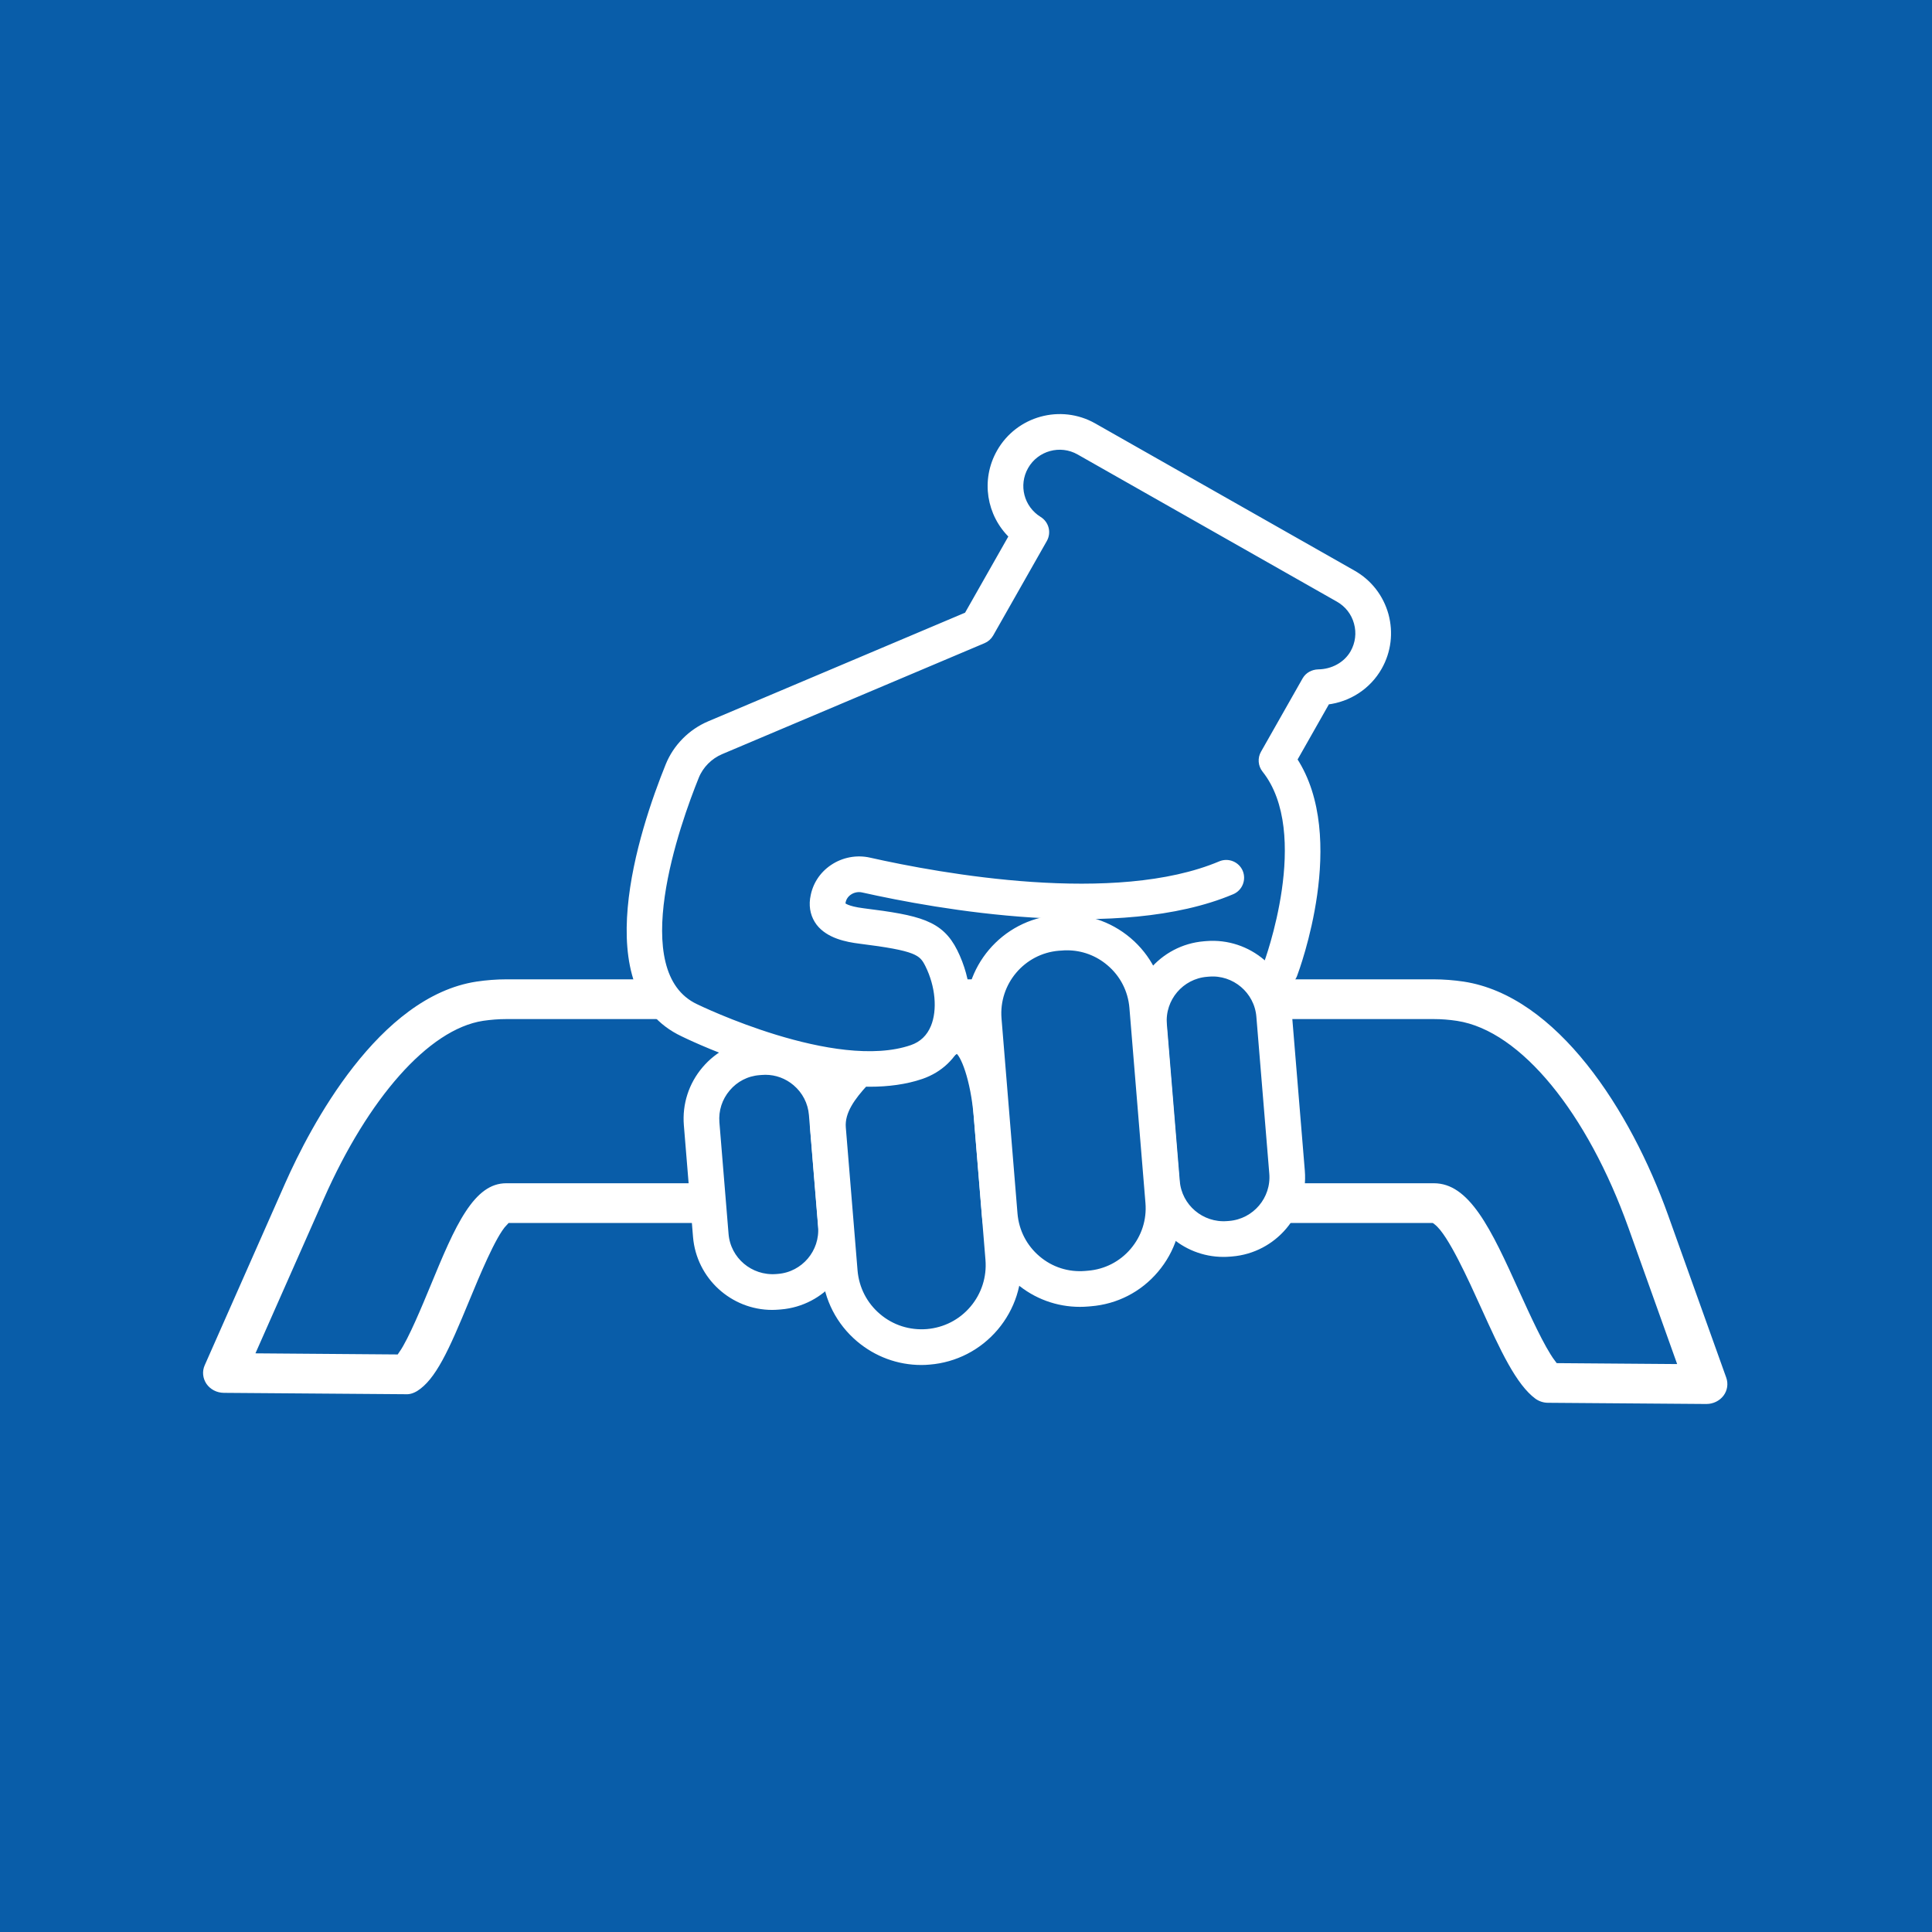
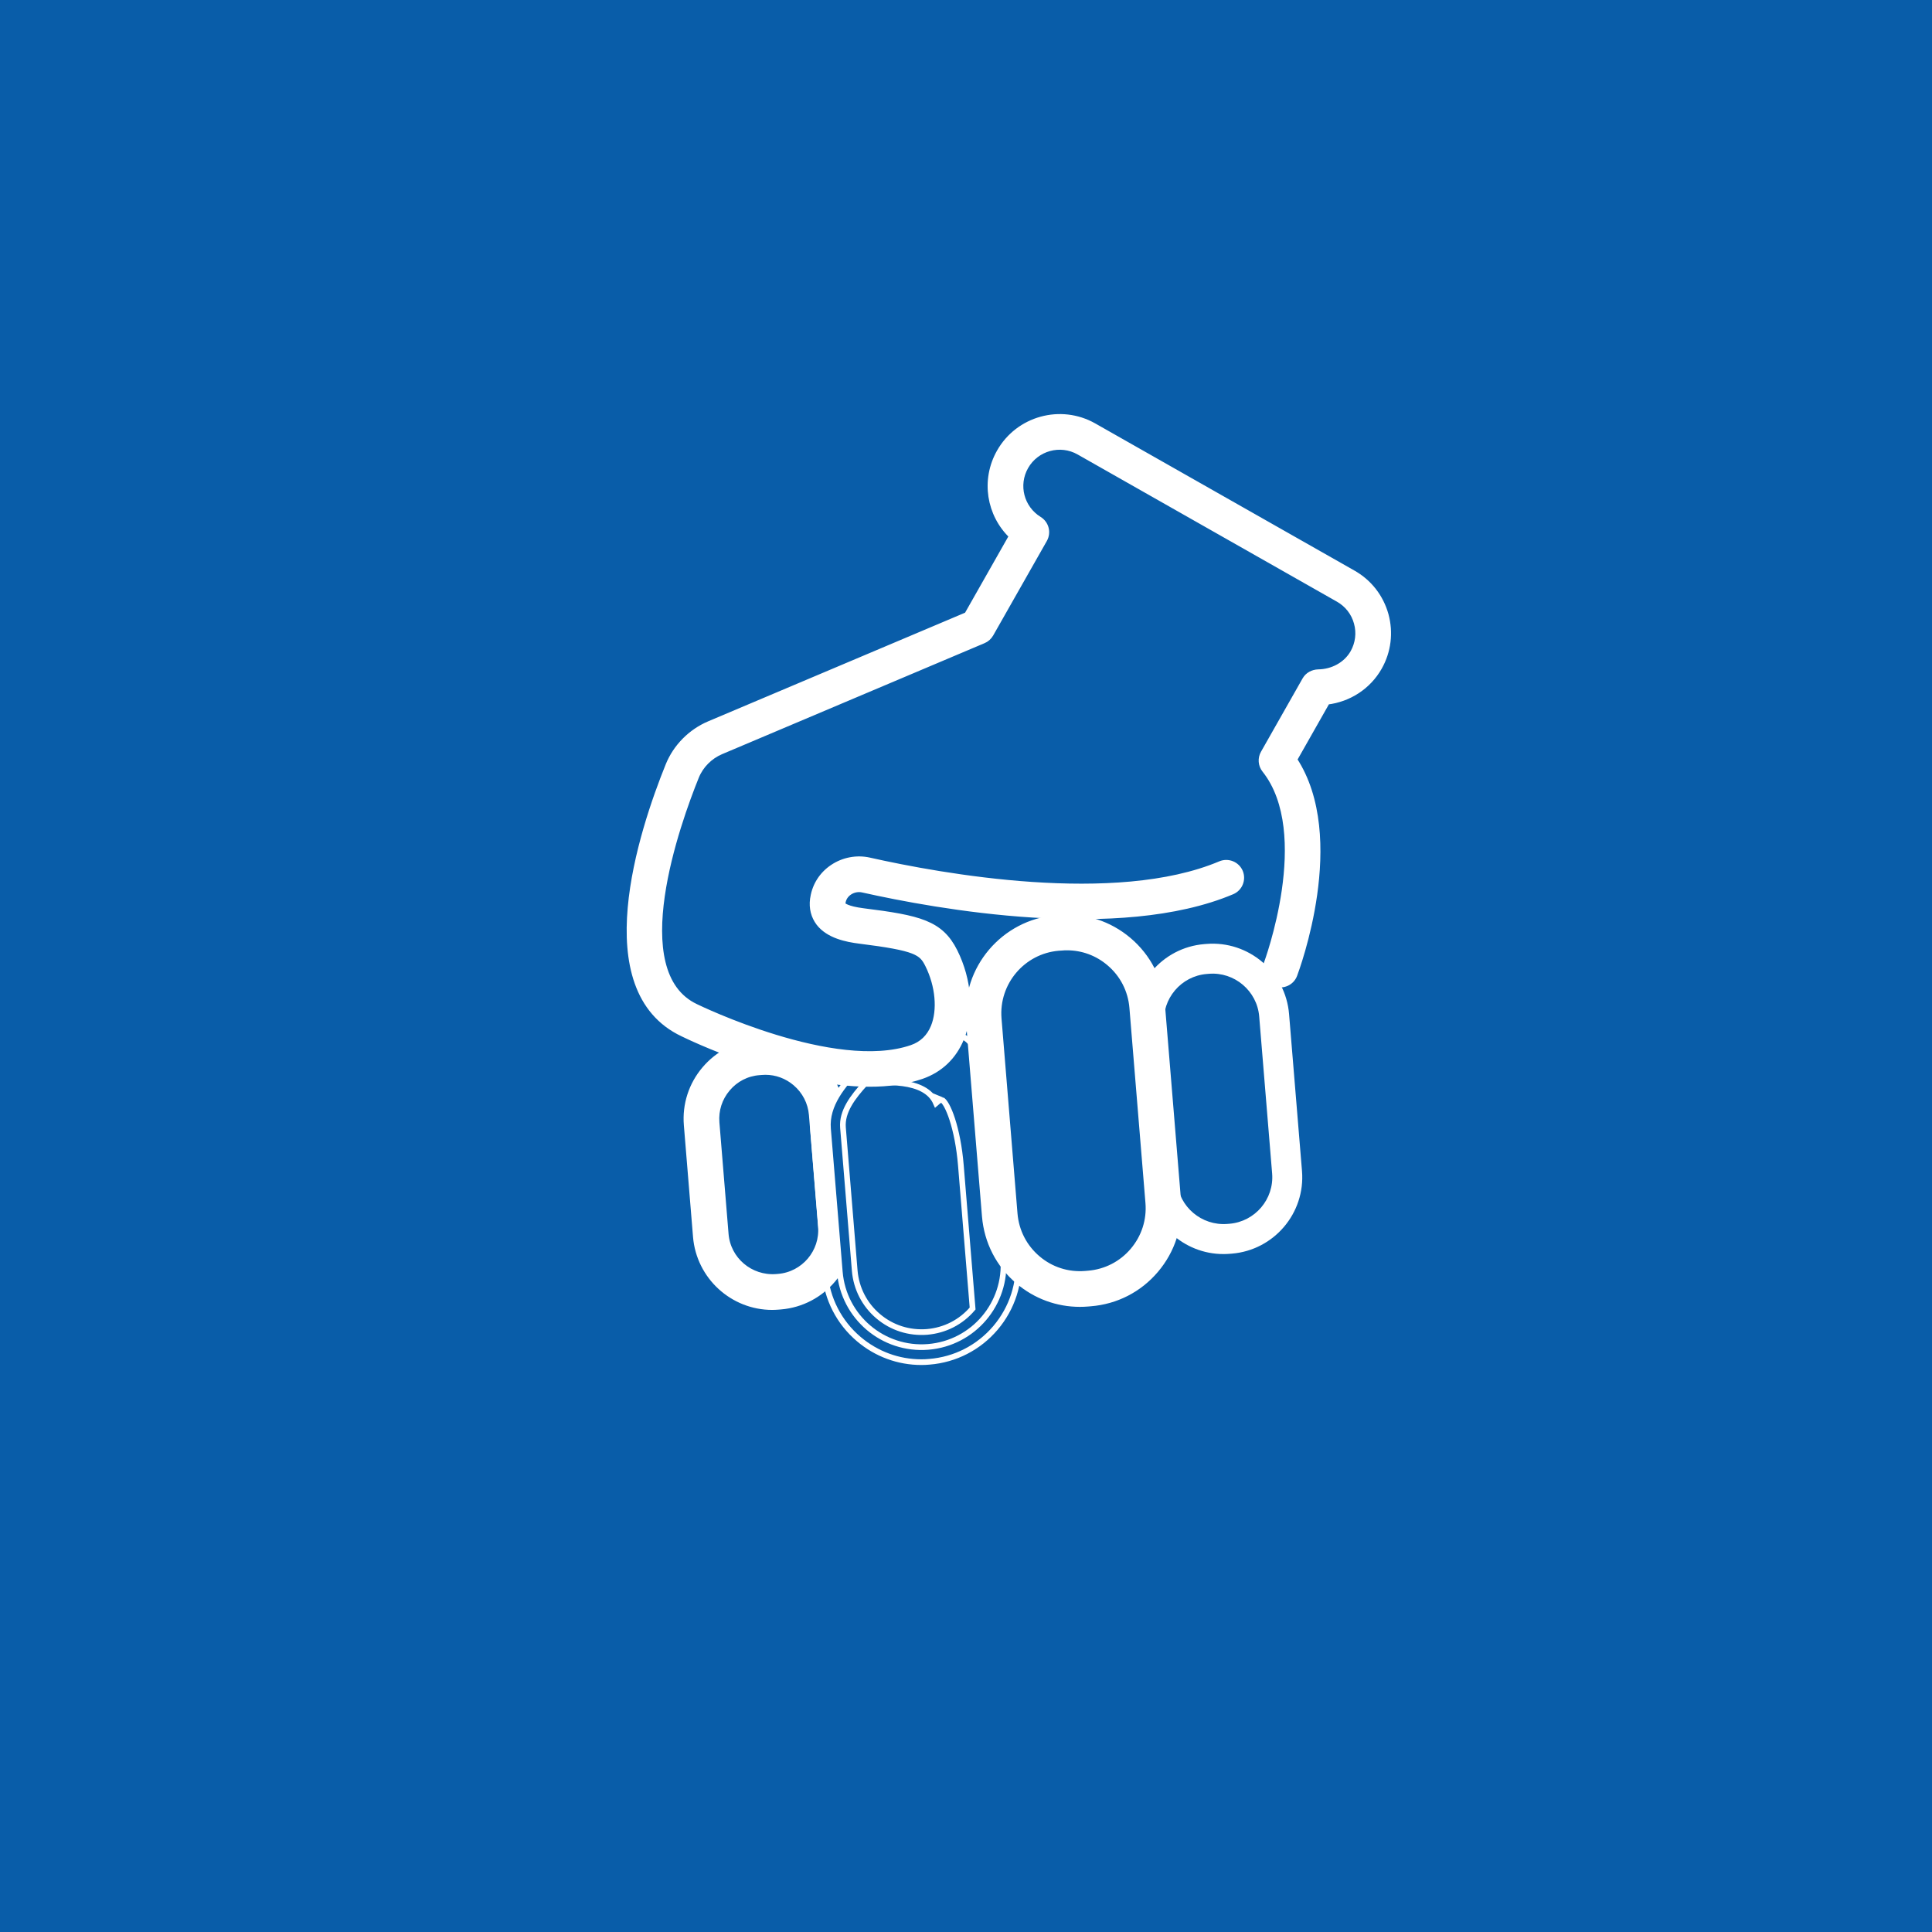
<svg xmlns="http://www.w3.org/2000/svg" xmlns:xlink="http://www.w3.org/1999/xlink" version="1.1" x="0px" y="0px" viewBox="0 0 141.732 141.732" style="enable-background:new 0 0 141.732 141.732;" xml:space="preserve">
  <g id="Layer_1">
</g>
  <g id="Layer_5">
    <g>
      <rect style="fill:#095DA9;" width="141.732" height="141.732" />
      <g>
        <defs>
          <rect id="SVGID_1_" width="141.732" height="141.732" />
        </defs>
        <clipPath id="SVGID_00000007407904291813408080000015922881549308301708_">
          <use xlink:href="#SVGID_1_" style="overflow:visible;" />
        </clipPath>
        <path style="clip-path:url(#SVGID_00000007407904291813408080000015922881549308301708_);fill:#095DA9;" d="M36.419,88.317     h69.616c3.013,0,5.943,12.048,8.596,14.068l11.872,0.092l-4.366-12.72c-2.851-8.319-8.051-16.273-14.108-17.235     c-0.663-0.105-1.326-0.162-1.994-0.162H36.419c-0.663,0-1.326,0.057-1.985,0.158c-5.42,0.861-10.172,7.805-13.159,14.854     l-6.039,14.235l13.633,0.105C31.249,100.163,33.802,88.317,36.419,88.317" />
-         <path style="clip-path:url(#SVGID_00000007407904291813408080000015922881549308301708_);fill:#FFFFFF;" d="M125.186,103.414     h-0.018l-11.604-0.088c-0.422,0-0.831-0.136-1.169-0.378c-1.528-1.12-2.732-3.769-4.124-6.839     c-0.909-2.007-2.411-5.315-3.298-5.973H37.487c-0.747,0.769-1.941,3.663-2.671,5.429c-1.497,3.628-2.495,5.894-3.984,6.83     c-0.325,0.198-0.685,0.325-1.085,0.303l-13.326-0.101c-0.655-0.004-1.261-0.321-1.621-0.843     c-0.355-0.527-0.421-1.186-0.167-1.761l5.903-13.352c1.836-4.142,6.905-13.91,14.358-15.043c0.746-0.11,1.497-0.171,2.244-0.171     h68.04c0.751,0,1.511,0.062,2.258,0.171c7.102,1.085,12.575,9.702,15.329,17.406l4.269,11.929     c0.202,0.575,0.106,1.212-0.263,1.704C126.403,103.124,125.81,103.414,125.186,103.414 M114.408,99.584l8.034,0.062l-3.369-9.426     c-3-8.385-7.809-14.24-12.25-14.916c-0.545-0.083-1.098-0.127-1.643-0.127H37.14c-0.54,0-1.089,0.044-1.634,0.123     c-3.773,0.575-8.13,5.481-11.367,12.808l-4.761,10.761l9.58,0.075c0.637-0.918,1.612-3.272,2.227-4.757     c1.801-4.362,3.224-7.801,5.956-7.801h68.04c2.947,0,4.594,3.632,6.676,8.231C112.602,96.25,113.665,98.6,114.408,99.584      M105.18,90.136h0.009H105.18z" />
        <path style="clip-path:url(#SVGID_00000007407904291813408080000015922881549308301708_);fill:none;stroke:#095DA9;stroke-width:0.835;stroke-miterlimit:10;" d="     M125.186,103.414h-0.018l-11.604-0.088c-0.422,0-0.831-0.136-1.169-0.378c-1.528-1.12-2.732-3.769-4.124-6.839     c-0.909-2.007-2.411-5.315-3.298-5.973H37.487c-0.747,0.769-1.941,3.663-2.671,5.429c-1.497,3.628-2.495,5.894-3.984,6.83     c-0.325,0.198-0.685,0.325-1.085,0.303l-13.326-0.101c-0.655-0.004-1.261-0.321-1.621-0.843     c-0.355-0.527-0.421-1.186-0.167-1.761l5.903-13.352c1.836-4.142,6.905-13.91,14.358-15.043c0.746-0.11,1.497-0.171,2.244-0.171     h68.04c0.751,0,1.511,0.062,2.258,0.171c7.102,1.085,12.575,9.702,15.329,17.406l4.269,11.929     c0.202,0.575,0.106,1.212-0.263,1.704C126.403,103.124,125.81,103.414,125.186,103.414z M114.408,99.584l8.034,0.062     l-3.369-9.426c-3-8.385-7.809-14.24-12.25-14.916c-0.545-0.083-1.098-0.127-1.643-0.127H37.14c-0.54,0-1.089,0.044-1.634,0.123     c-3.773,0.575-8.13,5.481-11.367,12.808l-4.761,10.761l9.58,0.075c0.637-0.918,1.612-3.272,2.227-4.757     c1.801-4.362,3.224-7.801,5.956-7.801h68.04c2.947,0,4.594,3.632,6.676,8.231C112.602,96.25,113.665,98.6,114.408,99.584z      M105.18,90.136h0.009H105.18z" />
        <path style="clip-path:url(#SVGID_00000007407904291813408080000015922881549308301708_);fill:#095DA9;" d="M55.69,77.56     L55.69,77.56c-2.534,0.206-4.418,2.429-4.208,4.963l0.659,8.029c0.206,2.534,2.429,4.418,4.963,4.212     c2.534-0.211,4.418-2.433,4.208-4.963l-0.659-8.033C60.446,79.238,58.224,77.354,55.69,77.56" />
        <path style="clip-path:url(#SVGID_00000007407904291813408080000015922881549308301708_);fill:none;stroke:#FFFFFF;stroke-width:0.417;stroke-miterlimit:10;" d="     M55.69,77.56L55.69,77.56c-2.534,0.206-4.418,2.429-4.208,4.963l0.659,8.029c0.206,2.534,2.429,4.418,4.963,4.212     c2.534-0.211,4.418-2.433,4.208-4.963l-0.659-8.033C60.446,79.238,58.224,77.354,55.69,77.56z" />
        <path style="clip-path:url(#SVGID_00000007407904291813408080000015922881549308301708_);fill:#FFFFFF;" d="M56.648,95.887     c-2.894,0-5.358-2.231-5.6-5.165l-0.672-8.187c-0.123-1.498,0.347-2.952,1.318-4.098c0.97-1.146,2.328-1.845,3.825-1.968     l0.158-0.013c1.497-0.119,2.952,0.347,4.098,1.318c1.146,0.971,1.845,2.332,1.968,3.826l0.672,8.192     c0.255,3.088-2.055,5.806-5.143,6.061l-0.162,0.013C56.952,95.878,56.798,95.887,56.648,95.887 M56.148,78.639     c-0.097,0-0.194,0.004-0.286,0.013L55.7,78.665c-0.914,0.07-1.739,0.496-2.328,1.195c-0.593,0.698-0.878,1.581-0.804,2.495     l0.672,8.187c0.158,1.88,1.81,3.268,3.694,3.132l0.162-0.013c1.875-0.154,3.281-1.81,3.127-3.689l-0.672-8.191     c-0.075-0.909-0.501-1.735-1.199-2.328C57.729,78.924,56.956,78.639,56.148,78.639 M55.77,77.554h0.009H55.77z" />
        <path style="clip-path:url(#SVGID_00000007407904291813408080000015922881549308301708_);fill:none;stroke:#FFFFFF;stroke-width:0.417;stroke-miterlimit:10;" d="     M56.648,95.887c-2.894,0-5.358-2.231-5.6-5.165l-0.672-8.187c-0.123-1.498,0.347-2.952,1.318-4.098     c0.97-1.146,2.328-1.845,3.825-1.968l0.158-0.013c1.497-0.119,2.952,0.347,4.098,1.318c1.146,0.971,1.845,2.332,1.968,3.826     l0.672,8.192c0.255,3.088-2.055,5.806-5.143,6.061l-0.162,0.013C56.952,95.878,56.798,95.887,56.648,95.887z M56.148,78.639     c-0.097,0-0.194,0.004-0.286,0.013L55.7,78.665c-0.914,0.07-1.739,0.496-2.328,1.195c-0.593,0.698-0.878,1.581-0.804,2.495     l0.672,8.187c0.158,1.88,1.81,3.268,3.694,3.132l0.162-0.013c1.875-0.154,3.281-1.81,3.127-3.689l-0.672-8.191     c-0.075-0.909-0.501-1.735-1.199-2.328C57.729,78.924,56.956,78.639,56.148,78.639z M55.77,77.554h0.009H55.77z" />
        <path style="clip-path:url(#SVGID_00000007407904291813408080000015922881549308301708_);fill:#095DA9;" d="M88.515,70.349     L88.515,70.349c-2.534,0.206-4.418,2.429-4.208,4.963l0.931,11.358c0.206,2.53,2.429,4.414,4.963,4.208     c2.53-0.211,4.418-2.433,4.212-4.963l-0.936-11.358C93.272,72.026,91.05,70.142,88.515,70.349" />
        <path style="clip-path:url(#SVGID_00000007407904291813408080000015922881549308301708_);fill:none;stroke:#FFFFFF;stroke-width:0.417;stroke-miterlimit:10;" d="     M88.515,70.349L88.515,70.349c-2.534,0.206-4.418,2.429-4.208,4.963l0.931,11.358c0.206,2.53,2.429,4.414,4.963,4.208     c2.53-0.211,4.418-2.433,4.212-4.963l-0.936-11.358C93.272,72.026,91.05,70.142,88.515,70.349z" />
        <path style="clip-path:url(#SVGID_00000007407904291813408080000015922881549308301708_);fill:#FFFFFF;" d="M89.744,91.998     c-2.89,0-5.354-2.227-5.595-5.161l-0.945-11.516c-0.255-3.088,2.051-5.806,5.139-6.061l0.162-0.013     c3.088-0.25,5.807,2.055,6.061,5.143l0.949,11.516c0.255,3.088-2.056,5.806-5.143,6.061l-0.167,0.013     C90.052,91.994,89.898,91.998,89.744,91.998 M88.686,71.438l-0.158,0.013c-1.88,0.154-3.286,1.81-3.136,3.689l0.948,11.516     c0.154,1.88,1.814,3.277,3.69,3.132l0.167-0.013c1.875-0.158,3.281-1.81,3.127-3.689L92.375,74.57     C92.222,72.69,90.553,71.285,88.686,71.438" />
-         <path style="clip-path:url(#SVGID_00000007407904291813408080000015922881549308301708_);fill:none;stroke:#FFFFFF;stroke-width:0.417;stroke-miterlimit:10;" d="     M89.744,91.998c-2.89,0-5.354-2.227-5.595-5.161l-0.945-11.516c-0.255-3.088,2.051-5.806,5.139-6.061l0.162-0.013     c3.088-0.25,5.807,2.055,6.061,5.143l0.949,11.516c0.255,3.088-2.056,5.806-5.143,6.061l-0.167,0.013     C90.052,91.994,89.898,91.998,89.744,91.998z M88.686,71.438l-0.158,0.013c-1.88,0.154-3.286,1.81-3.136,3.689l0.948,11.516     c0.154,1.88,1.814,3.277,3.69,3.132l0.167-0.013c1.875-0.158,3.281-1.81,3.127-3.689L92.375,74.57     C92.222,72.69,90.553,71.285,88.686,71.438z" />
        <path style="clip-path:url(#SVGID_00000007407904291813408080000015922881549308301708_);fill:#095DA9;" d="M69.089,76.517     c2.468-2.192,3.444,2.824,3.645,5.306l0.865,10.493c0.272,3.312-2.192,6.219-5.503,6.492c-3.312,0.272-6.215-2.196-6.488-5.504     l-0.865-10.497c-0.145-1.774,1.116-3.228,2.253-4.427C62.997,78.379,66.976,78.397,69.089,76.517" />
        <path style="clip-path:url(#SVGID_00000007407904291813408080000015922881549308301708_);fill:none;stroke:#FFFFFF;stroke-width:0.417;stroke-miterlimit:10;" d="     M69.089,76.517c2.468-2.192,3.444,2.824,3.645,5.306l0.865,10.493c0.272,3.312-2.192,6.219-5.503,6.492     c-3.312,0.272-6.215-2.196-6.488-5.504l-0.865-10.497c-0.145-1.774,1.116-3.228,2.253-4.427     C62.997,78.379,66.976,78.397,69.089,76.517z" />
-         <path style="clip-path:url(#SVGID_00000007407904291813408080000015922881549308301708_);fill:#FFFFFF;" d="M67.591,99.928     c-1.682,0-3.294-0.593-4.59-1.691c-1.449-1.23-2.332-2.952-2.49-4.845L59.65,82.899c-0.18-2.201,1.221-3.878,2.548-5.275     c0.206-0.22,0.496-0.343,0.799-0.343h0.009c0.997,0,3.887-0.285,5.354-1.586c1.111-0.988,2.069-0.905,2.675-0.663     c2.1,0.843,2.653,4.968,2.798,6.698l0.861,10.497c0.158,1.893-0.435,3.733-1.665,5.187c-1.23,1.445-2.952,2.332-4.845,2.486     C67.986,99.919,67.789,99.928,67.591,99.928 M63.484,79.464c-0.927,1.01-1.739,2.086-1.643,3.255l0.861,10.493     c0.11,1.309,0.72,2.499,1.722,3.347c1.002,0.852,2.271,1.252,3.58,1.151c1.309-0.11,2.499-0.716,3.347-1.717     s1.256-2.275,1.151-3.584l-0.861-10.497c-0.224-2.745-0.984-4.665-1.428-4.836c0.004,0.004-0.132,0.031-0.395,0.264     C67.872,79.069,64.705,79.398,63.484,79.464 M69.089,76.517h0.009H69.089z" />
-         <path style="clip-path:url(#SVGID_00000007407904291813408080000015922881549308301708_);fill:none;stroke:#FFFFFF;stroke-width:0.417;stroke-miterlimit:10;" d="     M67.591,99.928c-1.682,0-3.294-0.593-4.59-1.691c-1.449-1.23-2.332-2.952-2.49-4.845L59.65,82.899     c-0.18-2.201,1.221-3.878,2.548-5.275c0.206-0.22,0.496-0.343,0.799-0.343h0.009c0.997,0,3.887-0.285,5.354-1.586     c1.111-0.988,2.069-0.905,2.675-0.663c2.1,0.843,2.653,4.968,2.798,6.698l0.861,10.497c0.158,1.893-0.435,3.733-1.665,5.187     c-1.23,1.445-2.952,2.332-4.845,2.486C67.986,99.919,67.789,99.928,67.591,99.928z M63.484,79.464     c-0.927,1.01-1.739,2.086-1.643,3.255l0.861,10.493c0.11,1.309,0.72,2.499,1.722,3.347c1.002,0.852,2.271,1.252,3.58,1.151     c1.309-0.11,2.499-0.716,3.347-1.717s1.256-2.275,1.151-3.584l-0.861-10.497c-0.224-2.745-0.984-4.665-1.428-4.836     c0.004,0.004-0.132,0.031-0.395,0.264C67.872,79.069,64.705,79.398,63.484,79.464z M69.089,76.517h0.009H69.089z" />
+         <path style="clip-path:url(#SVGID_00000007407904291813408080000015922881549308301708_);fill:none;stroke:#FFFFFF;stroke-width:0.417;stroke-miterlimit:10;" d="     M67.591,99.928c-1.682,0-3.294-0.593-4.59-1.691c-1.449-1.23-2.332-2.952-2.49-4.845L59.65,82.899     c-0.18-2.201,1.221-3.878,2.548-5.275c0.206-0.22,0.496-0.343,0.799-0.343h0.009c0.997,0,3.887-0.285,5.354-1.586     c1.111-0.988,2.069-0.905,2.675-0.663c2.1,0.843,2.653,4.968,2.798,6.698l0.861,10.497c0.158,1.893-0.435,3.733-1.665,5.187     c-1.23,1.445-2.952,2.332-4.845,2.486C67.986,99.919,67.789,99.928,67.591,99.928z M63.484,79.464     c-0.927,1.01-1.739,2.086-1.643,3.255l0.861,10.493c0.11,1.309,0.72,2.499,1.722,3.347c1.002,0.852,2.271,1.252,3.58,1.151     c1.309-0.11,2.499-0.716,3.347-1.717l-0.861-10.497c-0.224-2.745-0.984-4.665-1.428-4.836     c0.004,0.004-0.132,0.031-0.395,0.264C67.872,79.069,64.705,79.398,63.484,79.464z M69.089,76.517h0.009H69.089z" />
        <path style="clip-path:url(#SVGID_00000007407904291813408080000015922881549308301708_);fill:#095DA9;" d="M77.679,68.435     L77.679,68.435c-3.312,0.272-5.775,3.176-5.504,6.487l1.16,14.108c0.272,3.312,3.176,5.776,6.488,5.503     c3.311-0.272,5.775-3.176,5.503-6.487l-1.159-14.108C83.894,70.627,80.991,68.163,77.679,68.435" />
        <path style="clip-path:url(#SVGID_00000007407904291813408080000015922881549308301708_);fill:none;stroke:#FFFFFF;stroke-width:0.417;stroke-miterlimit:10;" d="     M77.679,68.435L77.679,68.435c-3.312,0.272-5.775,3.176-5.504,6.487l1.16,14.108c0.272,3.312,3.176,5.776,6.488,5.503     c3.311-0.272,5.775-3.176,5.503-6.487l-1.159-14.108C83.894,70.627,80.991,68.163,77.679,68.435z" />
        <path style="clip-path:url(#SVGID_00000007407904291813408080000015922881549308301708_);fill:#FFFFFF;" d="M79.221,95.663     c-1.656,0-3.242-0.58-4.52-1.665c-1.432-1.212-2.297-2.903-2.455-4.774L71.073,74.91c-0.321-3.852,2.561-7.243,6.412-7.563     l0.206-0.018c1.862-0.154,3.681,0.43,5.112,1.643c1.428,1.212,2.297,2.908,2.451,4.77l1.177,14.319     c0.154,1.867-0.431,3.681-1.643,5.108c-1.212,1.432-2.908,2.302-4.774,2.451l-0.206,0.018     C79.616,95.654,79.414,95.663,79.221,95.663 M78.276,69.507c-0.132,0-0.268,0.004-0.4,0.018h-0.004l-0.211,0.013     c-2.64,0.22-4.612,2.548-4.397,5.192l1.173,14.319c0.109,1.278,0.707,2.442,1.686,3.272c0.98,0.835,2.223,1.23,3.505,1.124     l0.206-0.018c1.282-0.105,2.446-0.703,3.276-1.682c0.83-0.979,1.234-2.222,1.129-3.505l-1.177-14.319     c-0.106-1.278-0.703-2.442-1.687-3.272C80.503,69.907,79.414,69.507,78.276,69.507 M77.784,68.427h0.009H77.784z" />
        <path style="clip-path:url(#SVGID_00000007407904291813408080000015922881549308301708_);fill:none;stroke:#FFFFFF;stroke-width:0.417;stroke-miterlimit:10;" d="     M79.221,95.663c-1.656,0-3.242-0.58-4.52-1.665c-1.432-1.212-2.297-2.903-2.455-4.774L71.073,74.91     c-0.321-3.852,2.561-7.243,6.412-7.563l0.206-0.018c1.862-0.154,3.681,0.43,5.112,1.643c1.428,1.212,2.297,2.908,2.451,4.77     l1.177,14.319c0.154,1.867-0.431,3.681-1.643,5.108c-1.212,1.432-2.908,2.302-4.774,2.451l-0.206,0.018     C79.616,95.654,79.414,95.663,79.221,95.663z M78.276,69.507c-0.132,0-0.268,0.004-0.4,0.018h-0.004l-0.211,0.013     c-2.64,0.22-4.612,2.548-4.397,5.192l1.173,14.319c0.109,1.278,0.707,2.442,1.686,3.272c0.98,0.835,2.223,1.23,3.505,1.124     l0.206-0.018c1.282-0.105,2.446-0.703,3.276-1.682c0.83-0.979,1.234-2.222,1.129-3.505l-1.177-14.319     c-0.106-1.278-0.703-2.442-1.687-3.272C80.503,69.907,79.414,69.507,78.276,69.507z M77.784,68.427h0.009H77.784z" />
        <path style="clip-path:url(#SVGID_00000007407904291813408080000015922881549308301708_);fill:#095DA9;" d="M89.959,64.392     c-8.35,3.527-22.141,0.76-26.419-0.202c-1.282-0.286-2.591,0.531-2.802,1.832c-0.005,0.031-0.009,0.057-0.013,0.088     c-0.171,1.269,1.19,1.656,2.46,1.814c4.229,0.531,5.13,0.887,5.872,2.372c1.397,2.807,1.151,6.593-1.81,7.612     c-6.171,2.121-16.664-3.057-16.664-3.057c-6.07-2.851-2.284-13.967-0.532-18.289c0.448-1.102,1.318-1.977,2.412-2.438     l19.256-8.143l3.94-6.944c-1.81-1.116-2.434-3.47-1.379-5.337c1.085-1.911,3.513-2.583,5.424-1.498l1.783,1.015l17.235,9.781     c1.911,1.08,2.583,3.509,1.498,5.42c-0.743,1.309-2.117,2.016-3.523,1.998l-3.053,5.376c4.138,5.205,0.286,15.338,0.286,15.338" />
        <path style="clip-path:url(#SVGID_00000007407904291813408080000015922881549308301708_);fill:none;stroke:#FFFFFF;stroke-width:0.417;stroke-miterlimit:10;" d="     M89.959,64.392c-8.35,3.527-22.141,0.76-26.419-0.202c-1.282-0.286-2.591,0.531-2.802,1.832     c-0.005,0.031-0.009,0.057-0.013,0.088c-0.171,1.269,1.19,1.656,2.46,1.814c4.229,0.531,5.13,0.887,5.872,2.372     c1.397,2.807,1.151,6.593-1.81,7.612c-6.171,2.121-16.664-3.057-16.664-3.057c-6.07-2.851-2.284-13.967-0.532-18.289     c0.448-1.102,1.318-1.977,2.412-2.438l19.256-8.143l3.94-6.944c-1.81-1.116-2.434-3.47-1.379-5.337     c1.085-1.911,3.513-2.583,5.424-1.498l1.783,1.015l17.235,9.781c1.911,1.08,2.583,3.509,1.498,5.42     c-0.743,1.309-2.117,2.016-3.523,1.998l-3.053,5.376c4.138,5.205,0.286,15.338,0.286,15.338" />
        <path style="clip-path:url(#SVGID_00000007407904291813408080000015922881549308301708_);fill:#FFFFFF;" d="M63.8,79.515     c-6.167,0-13.339-3.496-13.704-3.676c-6.856-3.224-3.026-14.846-1.063-19.695c0.549-1.353,1.643-2.46,3-3.035l18.912-7.998     l3.286-5.789c-1.651-1.577-2.078-4.102-0.905-6.167c1.38-2.433,4.484-3.29,6.918-1.911l19.018,10.796     c1.182,0.668,2.029,1.757,2.394,3.066c0.355,1.305,0.189,2.675-0.479,3.852c-0.799,1.41-2.227,2.332-3.821,2.521l-2.407,4.243     c3.76,5.736,0.167,15.377,0.009,15.799c-0.215,0.567-0.856,0.852-1.419,0.637c-0.567-0.215-0.852-0.852-0.637-1.419     c0.035-0.097,3.575-9.61-0.118-14.262c-0.281-0.351-0.316-0.839-0.097-1.225l3.052-5.38c0.198-0.351,0.567-0.545,0.971-0.558     c1.041-0.013,2.038-0.536,2.552-1.436c0.378-0.672,0.475-1.449,0.268-2.187c-0.202-0.742-0.685-1.357-1.353-1.735L79.159,33.16     c-1.379-0.786-3.14-0.299-3.922,1.08c-0.764,1.348-0.325,3.044,0.997,3.861c0.505,0.312,0.672,0.962,0.382,1.48l-3.94,6.94     c-0.123,0.211-0.307,0.378-0.531,0.47L52.89,55.134c-0.821,0.351-1.485,1.019-1.818,1.836     c-1.348,3.329-5.341,14.389-0.022,16.888c0.118,0.057,10.181,4.959,15.838,3.009c0.751-0.259,1.287-0.773,1.599-1.528     c0.509-1.239,0.347-3.026-0.413-4.555c-0.461-0.918-0.809-1.239-5.025-1.766c-0.936-0.118-2.262-0.382-2.974-1.304     c-0.373-0.492-0.527-1.098-0.443-1.748c0.004-0.013,0.018-0.11,0.022-0.123c0.145-0.905,0.654-1.695,1.427-2.214     c0.787-0.531,1.77-0.72,2.701-0.509c5.174,1.164,18.043,3.514,25.747,0.259c0.558-0.233,1.208,0.026,1.445,0.584     c0.233,0.562-0.026,1.208-0.589,1.445c-8.288,3.501-21.702,1.067-27.087-0.14c-0.338-0.079-0.703-0.009-0.988,0.184     c-0.268,0.18-0.439,0.444-0.487,0.747c-0.013,0.084-0.022,0.154-0.005,0.171c0.04,0.053,0.294,0.312,1.502,0.466     c4.142,0.518,5.679,0.887,6.72,2.969c1.046,2.099,1.23,4.542,0.479,6.369c-0.549,1.348-1.559,2.306-2.917,2.776     C66.44,79.348,65.14,79.515,63.8,79.515" />
        <path style="clip-path:url(#SVGID_00000007407904291813408080000015922881549308301708_);fill:none;stroke:#FFFFFF;stroke-width:0.417;stroke-miterlimit:10;" d="     M63.8,79.515c-6.167,0-13.339-3.496-13.704-3.676c-6.856-3.224-3.026-14.846-1.063-19.695c0.549-1.353,1.643-2.46,3-3.035     l18.912-7.998l3.286-5.789c-1.651-1.577-2.078-4.102-0.905-6.167c1.38-2.433,4.484-3.29,6.918-1.911l19.018,10.796     c1.182,0.668,2.029,1.757,2.394,3.066c0.355,1.305,0.189,2.675-0.479,3.852c-0.799,1.41-2.227,2.332-3.821,2.521l-2.407,4.243     c3.76,5.736,0.167,15.377,0.009,15.799c-0.215,0.567-0.856,0.852-1.419,0.637c-0.567-0.215-0.852-0.852-0.637-1.419     c0.035-0.097,3.575-9.61-0.118-14.262c-0.281-0.351-0.316-0.839-0.097-1.225l3.052-5.38c0.198-0.351,0.567-0.545,0.971-0.558     c1.041-0.013,2.038-0.536,2.552-1.436c0.378-0.672,0.475-1.449,0.268-2.187c-0.202-0.742-0.685-1.357-1.353-1.735L79.159,33.16     c-1.379-0.786-3.14-0.299-3.922,1.08c-0.764,1.348-0.325,3.044,0.997,3.861c0.505,0.312,0.672,0.962,0.382,1.48l-3.94,6.94     c-0.123,0.211-0.307,0.378-0.531,0.47L52.89,55.134c-0.821,0.351-1.485,1.019-1.818,1.836     c-1.348,3.329-5.341,14.389-0.022,16.888c0.118,0.057,10.181,4.959,15.838,3.009c0.751-0.259,1.287-0.773,1.599-1.528     c0.509-1.239,0.347-3.026-0.413-4.555c-0.461-0.918-0.809-1.239-5.025-1.766c-0.936-0.118-2.262-0.382-2.974-1.304     c-0.373-0.492-0.527-1.098-0.443-1.748c0.004-0.013,0.018-0.11,0.022-0.123c0.145-0.905,0.654-1.695,1.427-2.214     c0.787-0.531,1.77-0.72,2.701-0.509c5.174,1.164,18.043,3.514,25.747,0.259c0.558-0.233,1.208,0.026,1.445,0.584     c0.233,0.562-0.026,1.208-0.589,1.445c-8.288,3.501-21.702,1.067-27.087-0.14c-0.338-0.079-0.703-0.009-0.988,0.184     c-0.268,0.18-0.439,0.444-0.487,0.747c-0.013,0.084-0.022,0.154-0.005,0.171c0.04,0.053,0.294,0.312,1.502,0.466     c4.142,0.518,5.679,0.887,6.72,2.969c1.046,2.099,1.23,4.542,0.479,6.369c-0.549,1.348-1.559,2.306-2.917,2.776     C66.44,79.348,65.14,79.515,63.8,79.515z" />
      </g>
    </g>
  </g>
  <g id="guide" style="display:none;">
    <rect x="34.678" y="-28.346" style="display:inline;fill:#E30613;" width="9.56" height="15.874" />
    <rect x="35.206" y="97.795" style="display:inline;fill:#E30613;" width="8.504" height="15.591" />
    <rect x="-25.189" y="34.583" transform="matrix(6.123234e-17 -1 1 6.123234e-17 -62.929 22.11)" style="display:inline;fill:#E30613;" width="9.56" height="15.874" />
-     <rect x="101.339" y="34.724" transform="matrix(6.123234e-17 -1 1 6.123234e-17 63.071 148.11)" style="display:inline;fill:#E30613;" width="8.504" height="15.591" />
    <rect x="36.883" y="69.606" style="display:inline;fill:#E30613;" width="8.504" height="12.962" />
  </g>
</svg>